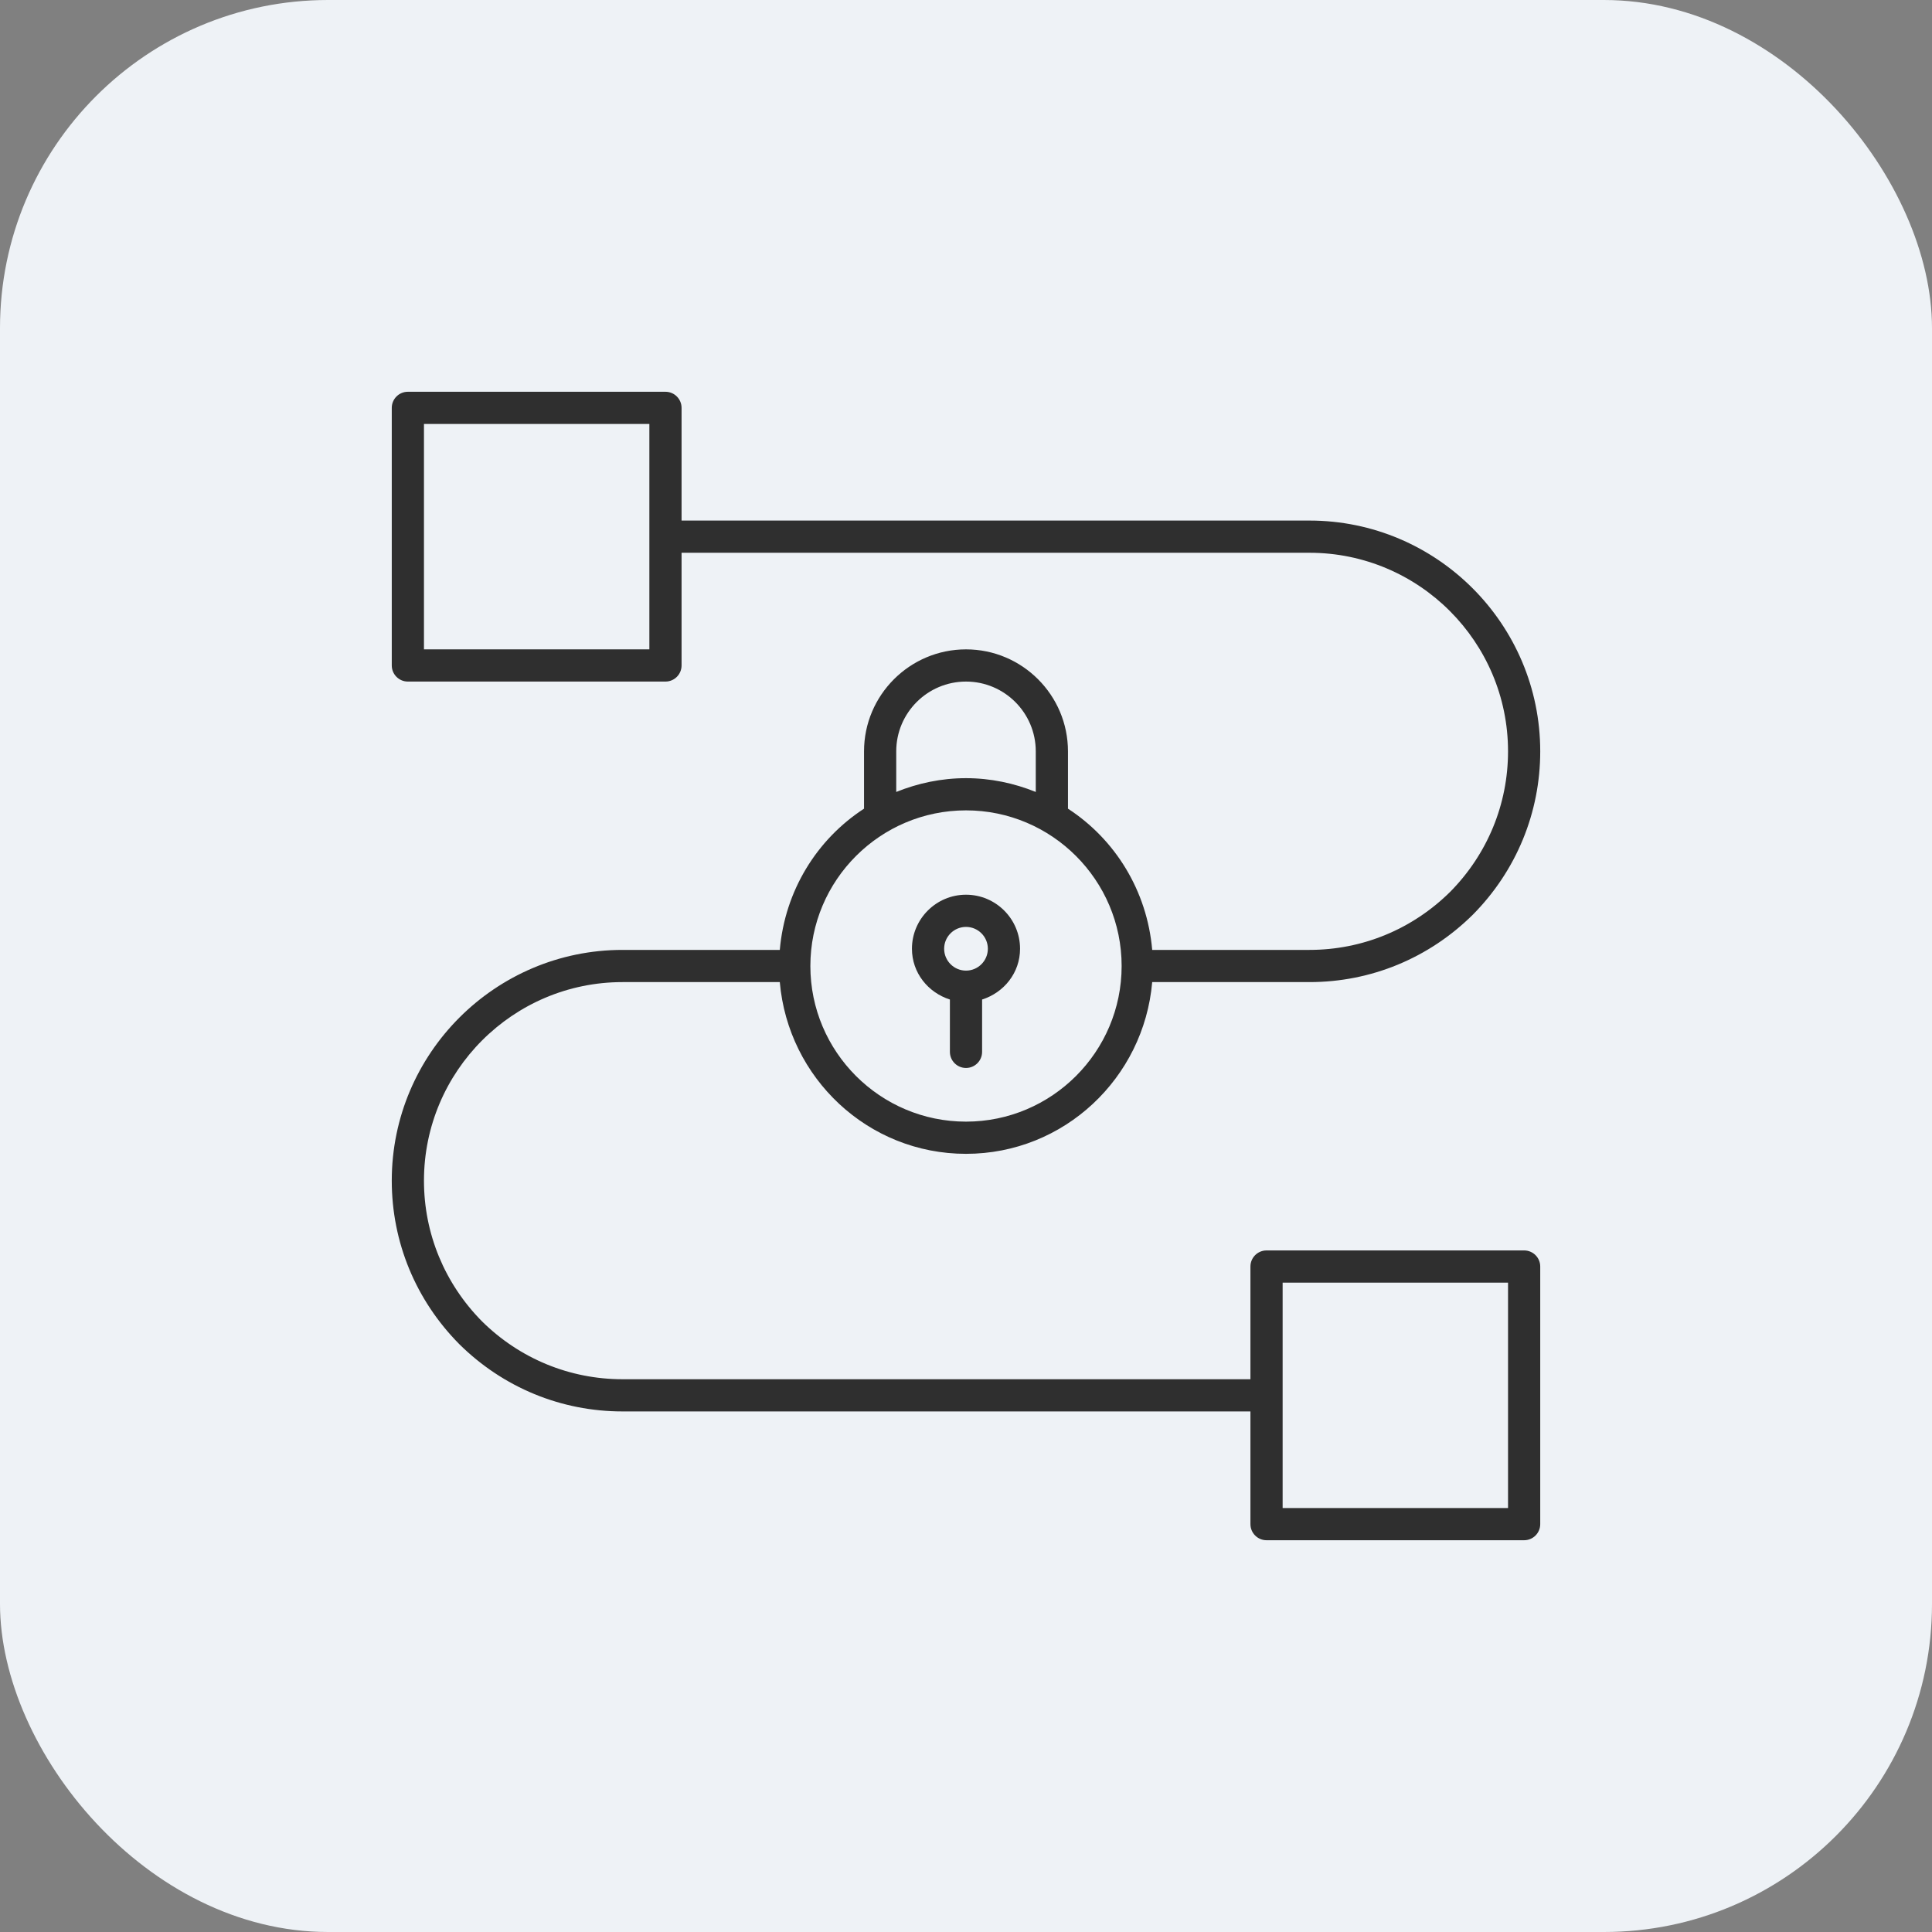
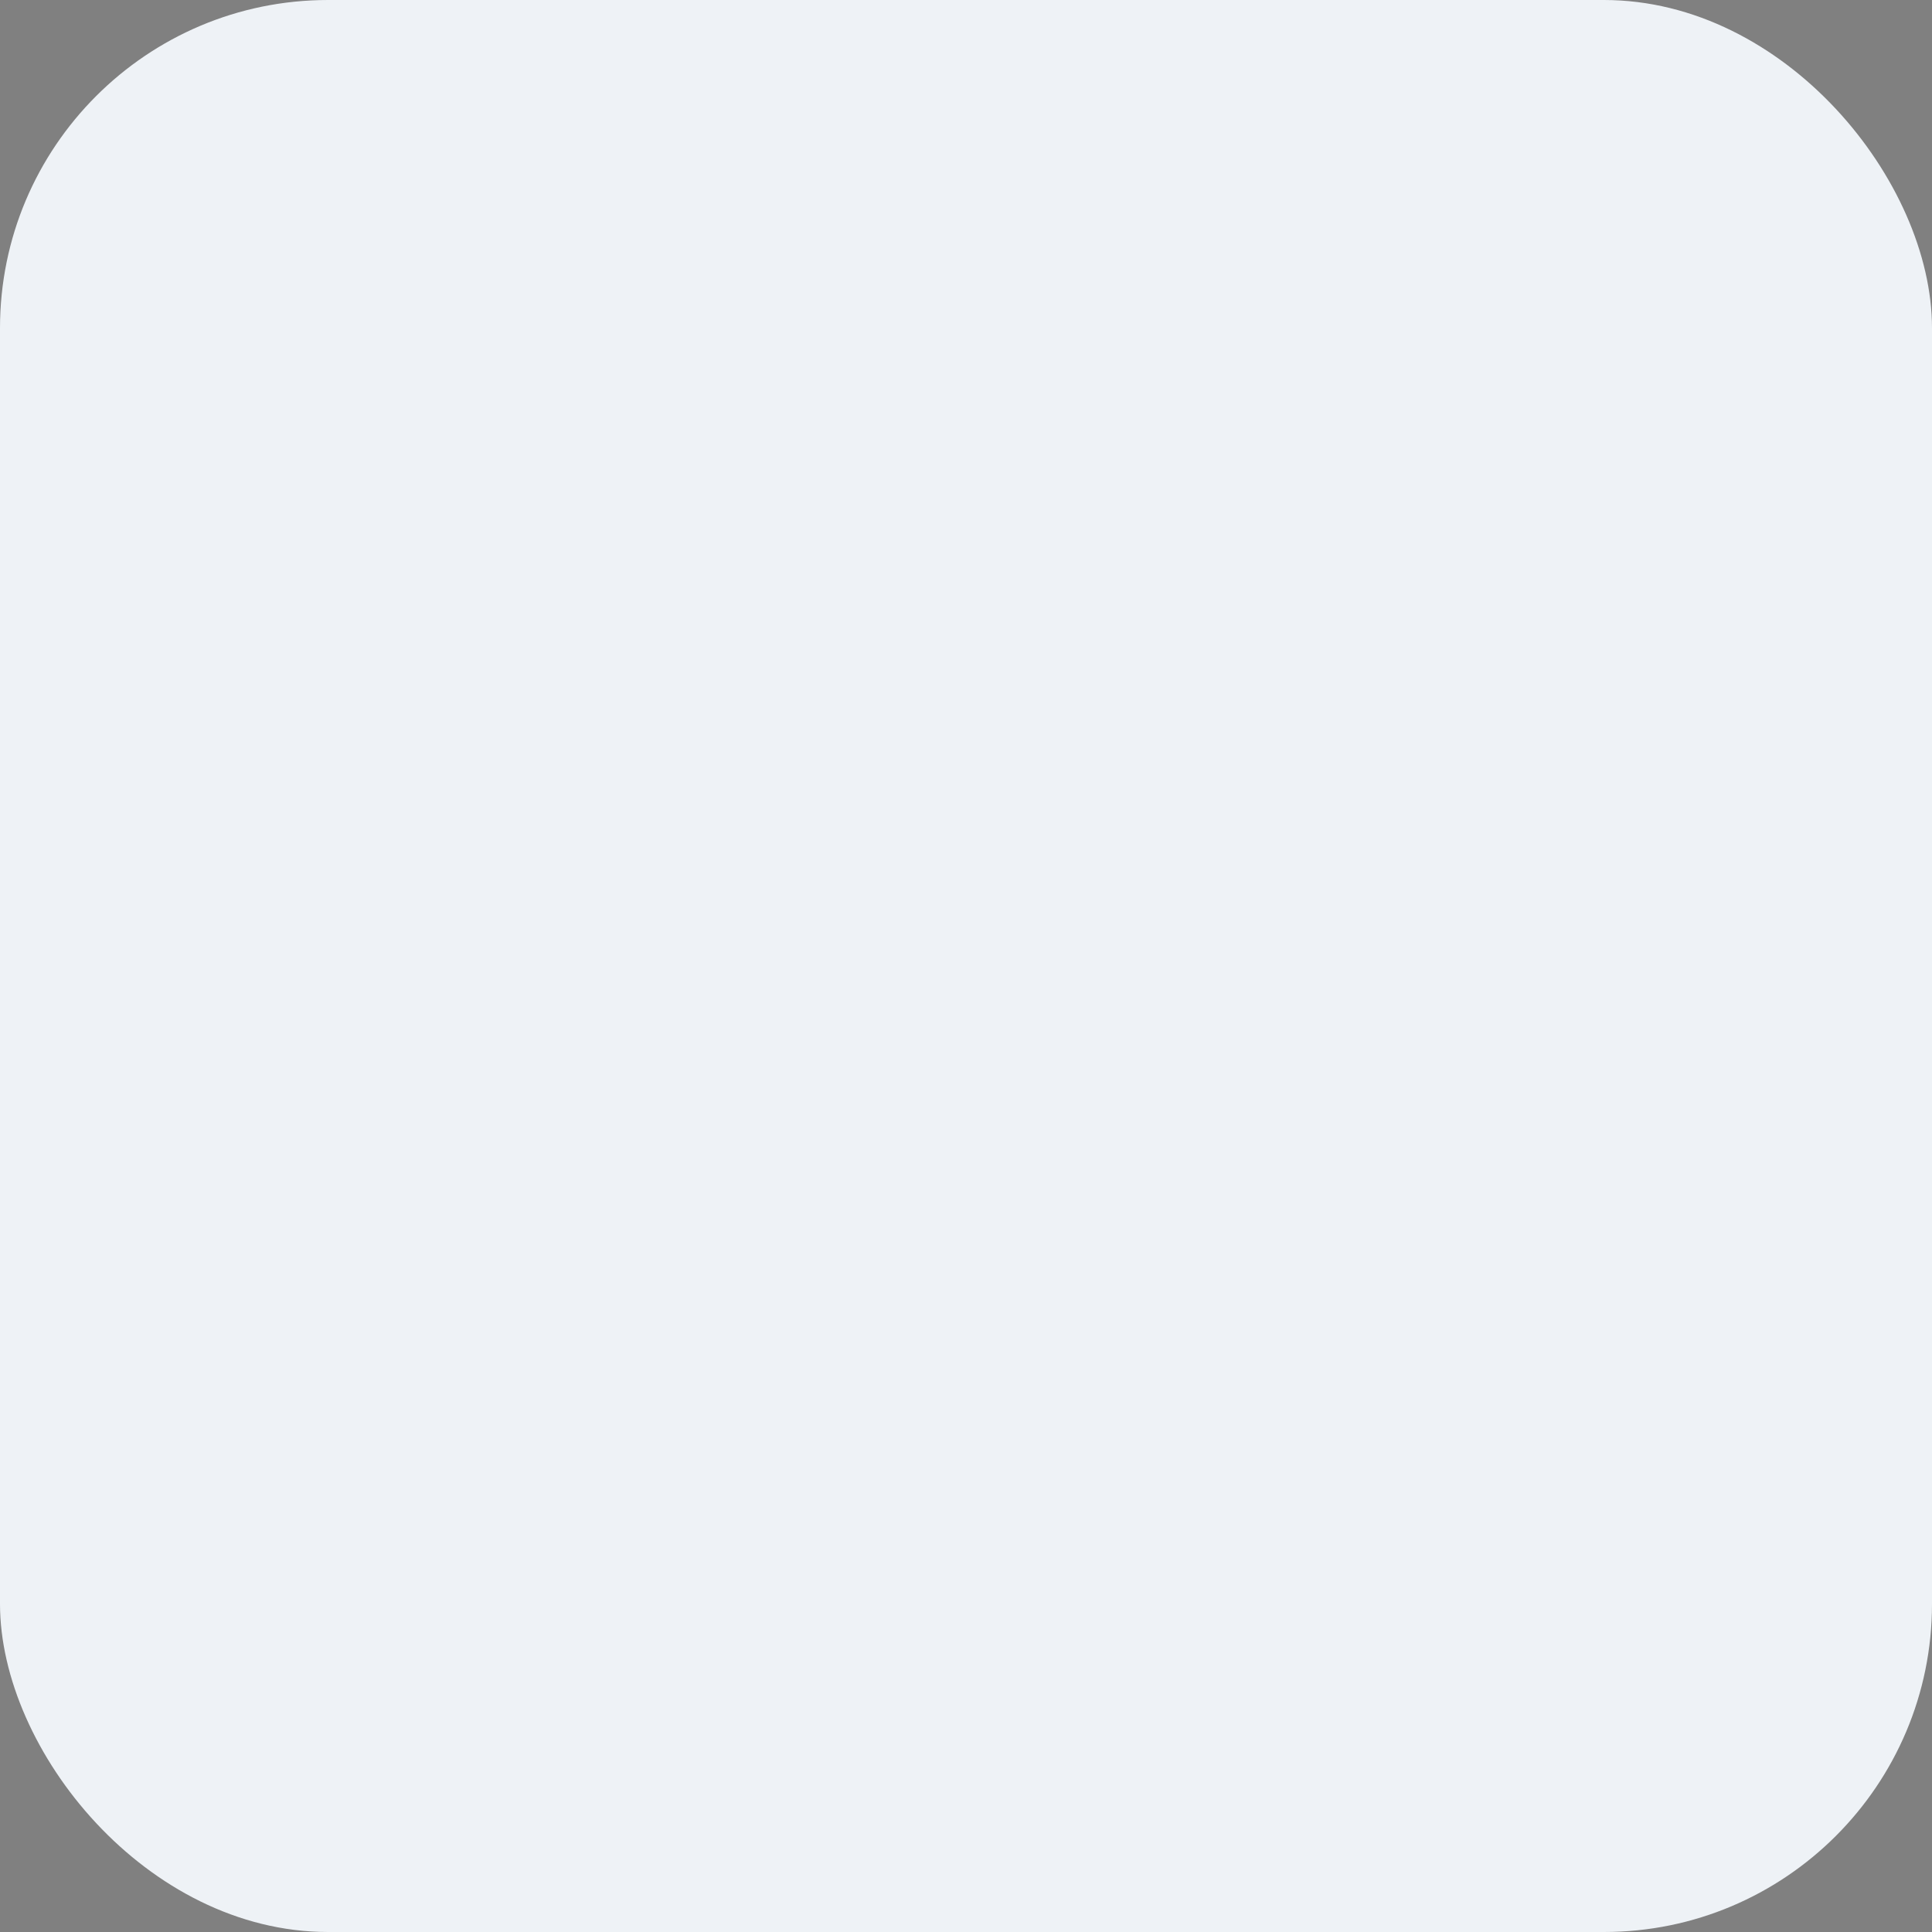
<svg xmlns="http://www.w3.org/2000/svg" width="90" height="90" viewBox="0 0 90 90" fill="none">
  <rect x="0" y="0" width="90" height="90" fill="#808080" stroke="none" />
  <rect width="90" height="90" rx="15.284" fill="#EEF2F6" />
-   <path d="M44.25 46.562V49C44.25 49.414 44.586 49.75 45 49.75C45.414 49.75 45.75 49.414 45.75 49V46.562C46.767 46.238 47.518 45.319 47.518 44.196C47.518 42.809 46.389 41.679 45 41.679C43.612 41.679 42.482 42.809 42.482 44.196C42.482 45.319 43.234 46.238 44.25 46.562ZM45 43.179C45.562 43.179 46.018 43.635 46.018 44.196C46.018 44.758 45.562 45.215 45 45.215C44.439 45.215 43.982 44.758 43.982 44.196C43.982 43.635 44.439 43.179 45 43.179Z" fill="#2F2F2F" />
-   <path d="M71 58.25H59C58.586 58.25 58.25 58.586 58.25 59V64.25H29C26.538 64.25 24.21 63.29 22.453 61.553C20.71 59.789 19.75 57.463 19.75 55C19.75 49.899 23.899 45.75 29 45.75H36.326C36.713 50.219 40.432 53.75 45 53.75C49.568 53.75 53.287 50.219 53.674 45.75H61C63.86 45.75 66.562 44.637 68.613 42.607C70.636 40.562 71.75 37.859 71.75 35C71.75 29.072 66.928 24.25 61 24.25H31.75V19C31.75 18.586 31.414 18.25 31 18.25H19C18.586 18.25 18.25 18.586 18.25 19V31C18.25 31.414 18.586 31.75 19 31.75H31C31.414 31.75 31.75 31.414 31.75 31V25.75H61C66.101 25.75 70.25 29.899 70.25 35C70.25 37.463 69.29 39.789 67.553 41.547C65.79 43.29 63.462 44.25 61 44.25H53.674C53.436 41.496 51.951 39.102 49.75 37.671V35C49.75 32.381 47.619 30.25 45 30.25C42.381 30.25 40.25 32.381 40.25 35V37.671C38.049 39.101 36.564 41.496 36.326 44.25H29C23.072 44.25 18.25 49.072 18.25 55C18.25 57.859 19.364 60.562 21.393 62.613C23.438 64.637 26.14 65.75 29 65.75H58.25V71C58.25 71.414 58.586 71.75 59 71.75H71C71.414 71.75 71.75 71.414 71.75 71V59C71.75 58.586 71.414 58.25 71 58.25ZM30.25 30.25H19.75V19.75H30.25V30.25ZM41.75 35C41.75 33.208 43.208 31.75 45 31.75C46.792 31.75 48.25 33.208 48.25 35V36.892C47.243 36.486 46.15 36.25 45 36.25C43.85 36.25 42.757 36.486 41.75 36.892V35ZM45 37.75C48.998 37.75 52.25 41.002 52.25 45C52.25 48.998 48.998 52.25 45 52.25C41.002 52.25 37.75 48.998 37.75 45C37.75 41.002 41.002 37.75 45 37.75ZM70.25 70.25H59.75V59.75H70.25V70.25Z" fill="#2F2F2F" />
</svg>